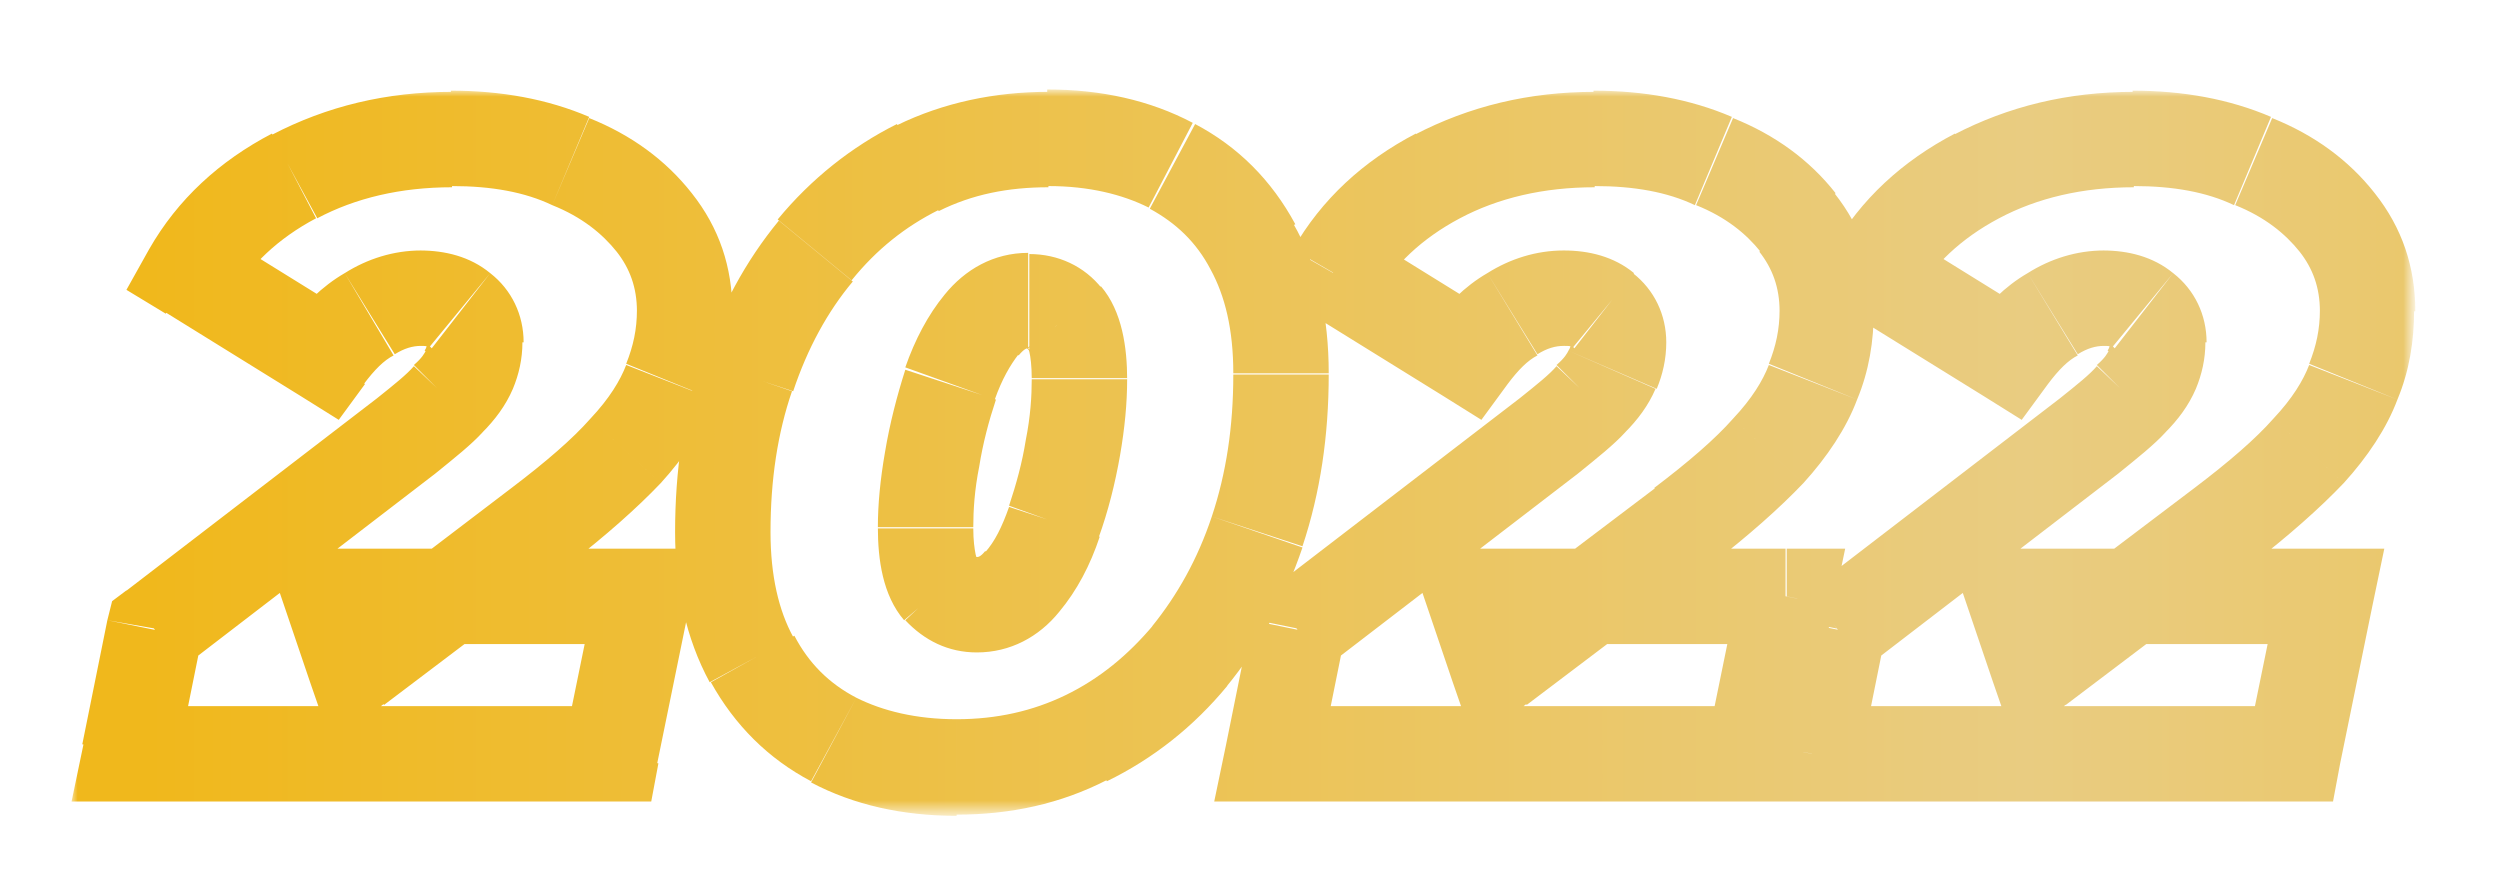
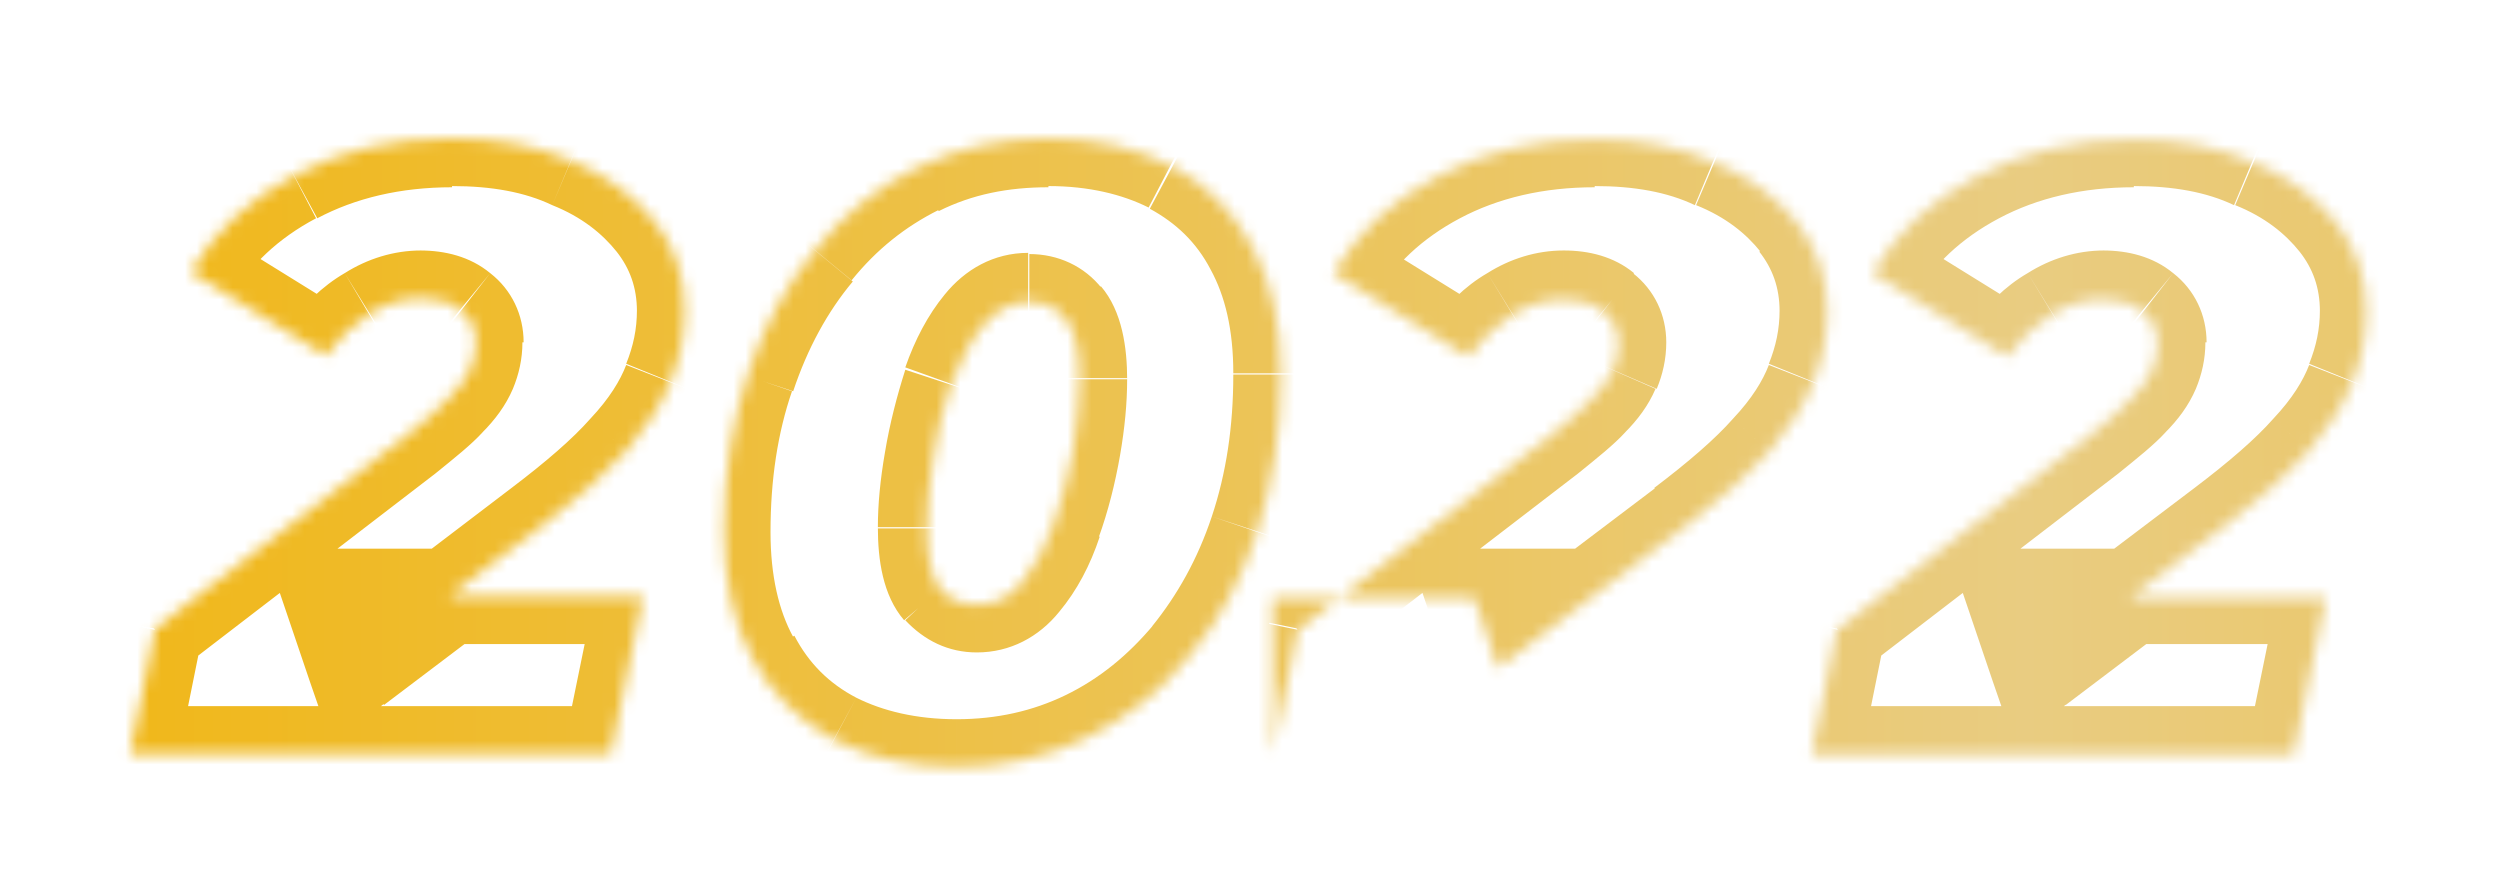
<svg xmlns="http://www.w3.org/2000/svg" version="1.1" id="Layer_1" x="0px" y="0px" viewBox="0 0 209.6 74.2" style="enable-background:new 0 0 209.6 74.2;" xml:space="preserve">
  <style type="text/css">
	.st0{fill:#FFFFFF;filter:url(#Adobe_OpacityMaskFilter);}
	.st1{mask:url(#path-1-outside-1_2191_18874_00000134230789440126187070000017562009086095285394_);fill:url(#SVGID_1_);}
</style>
  <g>
    <defs>
      <filter id="Adobe_OpacityMaskFilter" filterUnits="userSpaceOnUse" x="6" y="7.6" width="196.5" height="60.7">
        <feColorMatrix type="matrix" values="1 0 0 0 0  0 1 0 0 0  0 0 1 0 0  0 0 0 1 0" />
      </filter>
    </defs>
    <mask maskUnits="userSpaceOnUse" x="6" y="7.6" width="196.5" height="60.7" id="path-1-outside-1_2191_18874_00000134230789440126187070000017562009086095285394_">
-       <rect x="5.8" y="7.2" class="st0" width="197" height="62" />
-       <path d="M10.9,63.2L13,52.7l21.1-16.2c1.5-1.2,2.7-2.2,3.5-3.1c0.9-0.9,1.5-1.7,1.8-2.4c0.3-0.8,0.5-1.5,0.5-2.3    c0-1.1-0.4-2-1.3-2.7c-0.8-0.7-1.9-1-3.3-1c-1.5,0-2.9,0.4-4.3,1.3c-1.3,0.8-2.6,2-3.7,3.5l-11.3-7c2-3.4,4.9-6.1,8.7-8.1    c3.9-2.1,8.3-3.1,13.2-3.1c3.7,0,7.1,0.6,10,1.9c3,1.2,5.3,3,7,5.1s2.5,4.6,2.5,7.4c0,2.1-0.4,4.1-1.2,6c-0.7,1.9-2,3.8-3.7,5.8    c-1.7,1.9-4.1,4-7.1,6.3L29.8,55.9l-2-5.9h26.1l-2.7,13.2H10.9z M80.2,64.3c-3.9,0-7.4-0.8-10.3-2.3c-2.9-1.6-5.2-3.8-6.8-6.8    c-1.6-2.9-2.4-6.5-2.4-10.7c0-4.8,0.7-9.1,2-13.1c1.3-4,3.2-7.5,5.7-10.5c2.4-3,5.3-5.3,8.6-6.9c3.4-1.6,7-2.4,10.9-2.4    c3.9,0,7.4,0.8,10.3,2.3s5.2,3.8,6.8,6.8c1.6,2.9,2.4,6.5,2.4,10.7c0,4.8-0.7,9.1-2,13.2c-1.3,4-3.2,7.5-5.7,10.4    c-2.4,3-5.4,5.3-8.7,6.9C87.7,63.5,84.1,64.3,80.2,64.3z M81.9,50.7c1.5,0,2.8-0.6,3.8-1.9c1.1-1.3,2-3,2.7-5    c0.7-2,1.2-4.1,1.6-6.2c0.3-2.2,0.5-4.1,0.5-5.8c0-2.5-0.4-4.2-1.2-5.1c-0.8-1-1.8-1.4-3-1.4c-1.5,0-2.8,0.7-3.9,2    c-1.1,1.3-1.9,3-2.7,5c-0.7,2-1.2,4.1-1.5,6.3c-0.3,2.1-0.5,4-0.5,5.7c0,2.5,0.4,4.2,1.2,5.2C79.7,50.3,80.7,50.7,81.9,50.7z     M106.7,63.2l2.1-10.4l21.1-16.2c1.5-1.2,2.7-2.2,3.5-3.1c0.9-0.9,1.5-1.7,1.8-2.4s0.5-1.5,0.5-2.3c0-1.1-0.4-2-1.3-2.7    c-0.8-0.7-1.9-1-3.3-1c-1.5,0-2.9,0.4-4.3,1.3c-1.3,0.8-2.6,2-3.7,3.5l-11.3-7c2-3.4,4.9-6.1,8.7-8.1c3.9-2.1,8.3-3.1,13.2-3.1    c3.7,0,7.1,0.6,10,1.9c3,1.2,5.3,3,7,5.1c1.7,2.2,2.5,4.6,2.5,7.4c0,2.1-0.4,4.1-1.2,6c-0.7,1.9-2,3.8-3.7,5.8    c-1.7,1.9-4.1,4-7.1,6.3l-15.6,11.8l-2-5.9h26.1l-2.7,13.2H106.7z M151.9,63.2l2.1-10.4l21.1-16.2c1.5-1.2,2.7-2.2,3.5-3.1    c0.9-0.9,1.5-1.7,1.8-2.4s0.5-1.5,0.5-2.3c0-1.1-0.4-2-1.3-2.7c-0.8-0.7-1.9-1-3.3-1c-1.5,0-2.9,0.4-4.3,1.3    c-1.3,0.8-2.6,2-3.7,3.5l-11.3-7c2-3.4,4.9-6.1,8.7-8.1c3.9-2.1,8.3-3.1,13.2-3.1c3.7,0,7.1,0.6,10,1.9c3,1.2,5.3,3,7,5.1    c1.7,2.2,2.5,4.6,2.5,7.4c0,2.1-0.4,4.1-1.2,6c-0.7,1.9-2,3.8-3.7,5.8c-1.7,1.9-4.1,4-7.1,6.3l-15.6,11.8l-2-5.9H195l-2.7,13.2    H151.9z" />
+       <path d="M10.9,63.2L13,52.7l21.1-16.2c1.5-1.2,2.7-2.2,3.5-3.1c0.9-0.9,1.5-1.7,1.8-2.4c0.3-0.8,0.5-1.5,0.5-2.3    c0-1.1-0.4-2-1.3-2.7c-0.8-0.7-1.9-1-3.3-1c-1.5,0-2.9,0.4-4.3,1.3c-1.3,0.8-2.6,2-3.7,3.5l-11.3-7c2-3.4,4.9-6.1,8.7-8.1    c3.9-2.1,8.3-3.1,13.2-3.1c3.7,0,7.1,0.6,10,1.9c3,1.2,5.3,3,7,5.1s2.5,4.6,2.5,7.4c0,2.1-0.4,4.1-1.2,6c-0.7,1.9-2,3.8-3.7,5.8    c-1.7,1.9-4.1,4-7.1,6.3L29.8,55.9l-2-5.9h26.1l-2.7,13.2H10.9z M80.2,64.3c-3.9,0-7.4-0.8-10.3-2.3c-2.9-1.6-5.2-3.8-6.8-6.8    c-1.6-2.9-2.4-6.5-2.4-10.7c0-4.8,0.7-9.1,2-13.1c1.3-4,3.2-7.5,5.7-10.5c2.4-3,5.3-5.3,8.6-6.9c3.4-1.6,7-2.4,10.9-2.4    c3.9,0,7.4,0.8,10.3,2.3s5.2,3.8,6.8,6.8c1.6,2.9,2.4,6.5,2.4,10.7c0,4.8-0.7,9.1-2,13.2c-1.3,4-3.2,7.5-5.7,10.4    c-2.4,3-5.4,5.3-8.7,6.9C87.7,63.5,84.1,64.3,80.2,64.3z M81.9,50.7c1.5,0,2.8-0.6,3.8-1.9c1.1-1.3,2-3,2.7-5    c0.7-2,1.2-4.1,1.6-6.2c0.3-2.2,0.5-4.1,0.5-5.8c0-2.5-0.4-4.2-1.2-5.1c-0.8-1-1.8-1.4-3-1.4c-1.5,0-2.8,0.7-3.9,2    c-1.1,1.3-1.9,3-2.7,5c-0.7,2-1.2,4.1-1.5,6.3c-0.3,2.1-0.5,4-0.5,5.7c0,2.5,0.4,4.2,1.2,5.2C79.7,50.3,80.7,50.7,81.9,50.7z     M106.7,63.2l2.1-10.4l21.1-16.2c1.5-1.2,2.7-2.2,3.5-3.1c0.9-0.9,1.5-1.7,1.8-2.4s0.5-1.5,0.5-2.3c0-1.1-0.4-2-1.3-2.7    c-0.8-0.7-1.9-1-3.3-1c-1.5,0-2.9,0.4-4.3,1.3c-1.3,0.8-2.6,2-3.7,3.5l-11.3-7c2-3.4,4.9-6.1,8.7-8.1c3.9-2.1,8.3-3.1,13.2-3.1    c3.7,0,7.1,0.6,10,1.9c3,1.2,5.3,3,7,5.1c1.7,2.2,2.5,4.6,2.5,7.4c0,2.1-0.4,4.1-1.2,6c-0.7,1.9-2,3.8-3.7,5.8    c-1.7,1.9-4.1,4-7.1,6.3l-15.6,11.8l-2-5.9h26.1H106.7z M151.9,63.2l2.1-10.4l21.1-16.2c1.5-1.2,2.7-2.2,3.5-3.1    c0.9-0.9,1.5-1.7,1.8-2.4s0.5-1.5,0.5-2.3c0-1.1-0.4-2-1.3-2.7c-0.8-0.7-1.9-1-3.3-1c-1.5,0-2.9,0.4-4.3,1.3    c-1.3,0.8-2.6,2-3.7,3.5l-11.3-7c2-3.4,4.9-6.1,8.7-8.1c3.9-2.1,8.3-3.1,13.2-3.1c3.7,0,7.1,0.6,10,1.9c3,1.2,5.3,3,7,5.1    c1.7,2.2,2.5,4.6,2.5,7.4c0,2.1-0.4,4.1-1.2,6c-0.7,1.9-2,3.8-3.7,5.8c-1.7,1.9-4.1,4-7.1,6.3l-15.6,11.8l-2-5.9H195l-2.7,13.2    H151.9z" />
    </mask>
    <linearGradient id="SVGID_1_" gradientUnits="userSpaceOnUse" x1="12.36" y1="48.377" x2="330.361" y2="48.377" gradientTransform="matrix(1 0 0 -1 0 86.354)">
      <stop offset="0" style="stop-color:#F0B81C" />
      <stop offset="0.495" style="stop-color:#E9CC81" />
      <stop offset="1" style="stop-color:#F0B81C" />
    </linearGradient>
    <path class="st1" d="M10.9,63.2l-3.9-0.8l-1,4.8h4.9V63.2z M13,52.7l-2.4-3.2l-1.2,0.9L9,52L13,52.7z M34.1,36.5l2.4,3.2l0,0l0,0   L34.1,36.5z M37.6,33.4l-2.8-2.8l0,0l0,0L37.6,33.4z M38.6,26L36,29.1l0,0l0,0L38.6,26z M31,26.3l2.1,3.4l0,0l0,0L31,26.3z    M27.3,29.8l-2.1,3.4l3.2,2l2.2-3L27.3,29.8z M16,22.9l-3.5-2l-1.9,3.4l3.3,2L16,22.9z M24.7,14.7l1.9,3.5l0,0l0,0L24.7,14.7z    M47.9,13.5l-1.6,3.7l0,0l0,0L47.9,13.5z M54.9,18.6l3.2-2.5l0,0L54.9,18.6z M56.2,32l-3.7-1.5l0,0l0,0L56.2,32z M52.5,37.8l-3-2.7   l0,0L52.5,37.8z M45.4,44.1l2.4,3.2l0,0L45.4,44.1z M29.8,55.9L26,57.2l1.8,5.2l4.4-3.4L29.8,55.9z M27.8,50v-4h-5.6l1.8,5.3   L27.8,50z M53.9,50l3.9,0.8l1-4.8h-4.9V50z M51.3,63.2v4h3.3l0.6-3.2L51.3,63.2z M14.8,64l2.1-10.4L9,52L6.9,62.4L14.8,64z    M15.4,55.9l21.1-16.2l-4.9-6.3L10.5,49.6L15.4,55.9z M36.5,39.7c1.6-1.3,3-2.4,4-3.5l-5.8-5.5c-0.6,0.7-1.6,1.5-3.1,2.7L36.5,39.7   z M40.4,36.3c1.1-1.1,2-2.3,2.6-3.7l-7.3-3.2c-0.1,0.2-0.3,0.6-1,1.2L40.4,36.3z M43,32.6c0.5-1.2,0.8-2.5,0.8-3.9h-8   c0,0.2,0,0.4-0.2,0.7L43,32.6z M43.9,28.7c0-2.3-1-4.4-2.8-5.8l-4.9,6.3c0,0-0.1-0.1-0.2-0.2c-0.1-0.2-0.1-0.3-0.1-0.3H43.9z    M41.1,22.9c-1.7-1.4-3.8-1.9-5.9-1.9v8c0.4,0,0.6,0,0.7,0.1c0.1,0,0.1,0,0.1,0L41.1,22.9z M35.3,21c-2.3,0-4.5,0.7-6.4,1.9   l4.2,6.8c0.8-0.5,1.5-0.7,2.2-0.7V21z M28.9,22.9C27,24,25.4,25.6,24,27.5l6.5,4.7c0.9-1.2,1.7-2,2.5-2.4L28.9,22.9z M29.4,26.4   l-11.3-7l-4.2,6.8l11.3,7L29.4,26.4z M19.4,24.9c1.6-2.7,3.9-4.9,7.1-6.6l-3.7-7.1c-4.4,2.3-7.9,5.5-10.3,9.7L19.4,24.9z    M26.6,18.3c3.2-1.7,7-2.6,11.3-2.6v-8c-5.5,0-10.5,1.2-15.1,3.6L26.6,18.3z M37.9,15.6c3.3,0,6.1,0.5,8.4,1.6l3.1-7.4   c-3.5-1.5-7.4-2.2-11.6-2.2V15.6z M46.3,17.2c2.5,1,4.2,2.4,5.4,3.9l6.3-4.9c-2.2-2.8-5.1-4.9-8.6-6.3L46.3,17.2z M51.7,21.1   c1.1,1.4,1.7,3,1.7,5h8c0-3.7-1.1-7-3.4-9.9L51.7,21.1z M53.4,26c0,1.6-0.3,3-0.9,4.5l7.4,3c1-2.4,1.4-4.9,1.4-7.5H53.4z    M52.5,30.6c-0.5,1.3-1.4,2.8-3,4.5l5.9,5.4c2-2.2,3.6-4.6,4.5-7L52.5,30.6z M49.5,35.1c-1.5,1.7-3.7,3.6-6.6,5.8l4.8,6.4   c3.1-2.4,5.7-4.7,7.7-6.8L49.5,35.1z M42.9,40.9L27.4,52.7l4.8,6.4l15.6-11.8L42.9,40.9z M33.6,54.6l-2-5.9L24,51.3l2,5.9   L33.6,54.6z M27.8,54h26.1v-8H27.8V54z M50,49.2l-2.7,13.2l7.8,1.6l2.7-13.2L50,49.2z M51.3,59.2H10.9v8h40.4V59.2z M69.9,62   L68,65.5l0,0l0,0L69.9,62z M63,55.3l-3.5,1.9l0,0l0,0L63,55.3z M62.7,31.5l3.8,1.3l0,0l0,0L62.7,31.5z M77,14.1l-1.7-3.6l0,0l0,0   L77,14.1z M98.2,13.9l1.9-3.5l0,0L98.2,13.9z M105,20.7l-3.5,1.9l0,0l0,0L105,20.7z M105.4,44.5l3.8,1.3l0,0l0,0L105.4,44.5z    M99.7,55l3.1,2.5l0,0L99.7,55z M91,61.9l-1.7-3.6l0,0l0,0L91,61.9z M85.7,48.8l-3.1-2.5l0,0l0,0L85.7,48.8z M88.4,43.7l-3.8-1.3   l0,0l0,0L88.4,43.7z M90,37.5l4,0.6l0,0L90,37.5z M89.2,26.7l-3.1,2.5l0.1,0.1l0.1,0.1L89.2,26.7z M82.3,27.2l-3.1-2.5l0,0l0,0   L82.3,27.2z M79.7,32.2l-3.8-1.3l0,0l0,0L79.7,32.2z M78.1,38.5l4,0.6l0,0L78.1,38.5z M78.9,49.4l-3,2.6l0,0l0,0L78.9,49.4z    M80.2,60.3c-3.4,0-6.2-0.7-8.4-1.8L68,65.6c3.6,1.9,7.7,2.8,12.2,2.8V60.3z M71.8,58.5c-2.3-1.2-4-2.9-5.2-5.2l-7,3.9   c2,3.6,4.8,6.4,8.4,8.3L71.8,58.5z M66.5,53.4c-1.2-2.2-1.9-5.1-1.9-8.8h-8c0,4.7,0.9,8.9,2.9,12.6L66.5,53.4z M64.6,44.6   c0-4.4,0.6-8.3,1.8-11.8l-7.6-2.6c-1.5,4.4-2.2,9.3-2.2,14.4H64.6z M66.5,32.8c1.2-3.6,2.9-6.7,5-9.2l-6.2-5.1   c-2.8,3.4-4.9,7.3-6.4,11.8L66.5,32.8z M71.4,23.5c2.1-2.6,4.5-4.5,7.3-5.9l-3.5-7.2c-3.8,1.9-7.2,4.6-10,8L71.4,23.5z M78.7,17.7   c2.8-1.4,5.8-2,9.2-2v-8c-4.5,0-8.8,0.9-12.7,2.8L78.7,17.7z M87.9,15.6c3.4,0,6.2,0.7,8.4,1.8l3.7-7.1c-3.6-1.9-7.7-2.8-12.2-2.8   V15.6z M96.4,17.5c2.2,1.2,3.9,2.8,5.1,5.1l7.1-3.8c-2-3.7-4.8-6.5-8.4-8.4L96.4,17.5z M101.5,22.6c1.2,2.2,1.9,5,1.9,8.7h8   c0-4.7-0.9-9-3-12.6L101.5,22.6z M103.4,31.4c0,4.4-0.6,8.3-1.8,11.9l7.6,2.5c1.5-4.5,2.2-9.3,2.2-14.4H103.4z M101.6,43.3   c-1.2,3.6-2.9,6.6-5,9.2l6.2,5.1c2.8-3.4,4.9-7.3,6.4-11.7L101.6,43.3z M96.7,52.4c-2.1,2.5-4.5,4.5-7.4,5.9l3.5,7.2   c3.9-1.9,7.3-4.6,10.1-8L96.7,52.4z M89.3,58.3c-2.7,1.3-5.7,2-9.1,2v8c4.5,0,8.7-0.9,12.6-2.9L89.3,58.3z M81.9,54.7   c2.8,0,5.2-1.3,6.9-3.4l-6.2-5.1c-0.4,0.5-0.6,0.5-0.7,0.5V54.7z M88.8,51.3c1.5-1.8,2.6-3.9,3.4-6.3l-7.6-2.5   c-0.6,1.7-1.2,2.9-2,3.8L88.8,51.3z M92.1,45.1c0.8-2.2,1.4-4.6,1.8-6.9L86,36.9c-0.3,1.9-0.8,3.7-1.4,5.5L92.1,45.1z M93.9,38.2   c0.4-2.3,0.6-4.4,0.6-6.4h-8c0,1.4-0.1,3.1-0.5,5.1L93.9,38.2z M94.5,31.8c0-2.6-0.4-5.7-2.2-7.8l-6,5.3c-0.2-0.2-0.1-0.2,0,0.2   c0.1,0.4,0.2,1.2,0.2,2.2H94.5z M92.4,24.2c-1.5-1.9-3.7-2.9-6.1-2.9v8c0.1,0,0.1,0,0.1,0c0,0,0,0-0.1,0c0,0-0.1,0-0.1-0.1   c0,0,0,0,0,0L92.4,24.2z M86.2,21.2c-2.9,0-5.3,1.4-7,3.5l6.2,5.1c0.5-0.6,0.7-0.6,0.8-0.6V21.2z M79.2,24.7   c-1.4,1.7-2.5,3.8-3.3,6.1l7.5,2.7c0.6-1.7,1.3-2.9,2-3.8L79.2,24.7z M75.9,31c-0.7,2.2-1.3,4.5-1.7,6.9l7.9,1.2   c0.3-1.9,0.8-3.8,1.4-5.6L75.9,31z M74.2,37.9c-0.4,2.3-0.6,4.4-0.6,6.3h8c0-1.4,0.1-3.1,0.5-5.1L74.2,37.9z M73.6,44.2   c0,2.7,0.4,5.7,2.2,7.8l6.1-5.2c0.1,0.2,0,0.1-0.1-0.3c-0.1-0.5-0.2-1.2-0.2-2.2H73.6z M75.9,52c1.6,1.7,3.6,2.7,6,2.7v-8   c0,0-0.1,0-0.1,0c0,0,0,0,0,0c0,0,0,0,0,0c0,0,0,0,0,0c0,0,0,0,0,0c0,0,0,0-0.1-0.1L75.9,52z M106.7,63.2l-3.9-0.8l-1,4.8h4.9V63.2   z M108.8,52.7l-2.4-3.2l-1.2,0.9l-0.3,1.5L108.8,52.7z M129.9,36.5l2.4,3.2l0,0l0,0L129.9,36.5z M133.4,33.4l-2.8-2.8l0,0l0,0   L133.4,33.4z M134.4,26l-2.5,3.1l0,0l0,0L134.4,26z M126.8,26.3l2.1,3.4l0,0l0,0L126.8,26.3z M123.1,29.8l-2.1,3.4l3.2,2l2.2-3   L123.1,29.8z M111.8,22.9l-3.5-2l-1.9,3.4l3.3,2L111.8,22.9z M120.5,14.7l1.9,3.5l0,0l0,0L120.5,14.7z M143.7,13.5l-1.6,3.7l0,0   l0,0L143.7,13.5z M150.7,18.6l3.2-2.5l0,0L150.7,18.6z M152.1,32l-3.7-1.5l0,0l0,0L152.1,32z M148.3,37.8l-3-2.7l0,0L148.3,37.8z    M141.2,44.1l2.4,3.2l0,0L141.2,44.1z M125.6,55.9l-3.8,1.3l1.8,5.2l4.4-3.4L125.6,55.9z M123.6,50v-4H118l1.8,5.3L123.6,50z    M149.8,50l3.9,0.8l1-4.8h-4.9V50z M147.1,63.2v4h3.3L151,64L147.1,63.2z M110.6,64l2.1-10.4l-7.8-1.6l-2.1,10.4L110.6,64z    M111.2,55.9l21.1-16.2l-4.9-6.3l-21.1,16.2L111.2,55.9z M132.3,39.7c1.6-1.3,3-2.4,4-3.5l-5.8-5.5c-0.6,0.7-1.6,1.5-3.1,2.7   L132.3,39.7z M136.2,36.3c1.1-1.1,2-2.3,2.6-3.7l-7.3-3.2c-0.1,0.2-0.3,0.6-1,1.2L136.2,36.3z M138.9,32.6c0.5-1.2,0.8-2.5,0.8-3.9   h-8c0,0.2,0,0.4-0.2,0.7L138.9,32.6z M139.7,28.7c0-2.3-1-4.4-2.8-5.8l-4.9,6.3c0,0-0.1-0.1-0.2-0.2c-0.1-0.2-0.1-0.3-0.1-0.3   H139.7z M137,22.9c-1.7-1.4-3.8-1.9-5.9-1.9v8c0.4,0,0.6,0,0.7,0.1c0.1,0,0.1,0,0.1,0L137,22.9z M131.1,21c-2.3,0-4.5,0.7-6.4,1.9   l4.2,6.8c0.8-0.5,1.5-0.7,2.2-0.7V21z M124.7,22.9c-1.9,1.1-3.5,2.7-4.8,4.6l6.5,4.7c0.9-1.2,1.7-2,2.5-2.4L124.7,22.9z    M125.2,26.4l-11.3-7l-4.2,6.8l11.3,7L125.2,26.4z M115.3,24.9c1.6-2.7,3.9-4.9,7.1-6.6l-3.7-7.1c-4.4,2.3-7.9,5.5-10.3,9.7   L115.3,24.9z M122.4,18.3c3.2-1.7,7-2.6,11.3-2.6v-8c-5.5,0-10.5,1.2-15.1,3.6L122.4,18.3z M133.7,15.6c3.3,0,6.1,0.5,8.4,1.6   l3.1-7.4c-3.5-1.5-7.4-2.2-11.6-2.2V15.6z M142.2,17.2c2.5,1,4.2,2.4,5.4,3.9l6.3-4.9c-2.2-2.8-5.1-4.9-8.6-6.3L142.2,17.2z    M147.5,21.1c1.1,1.4,1.7,3,1.7,5h8c0-3.7-1.1-7-3.4-9.9L147.5,21.1z M149.2,26c0,1.6-0.3,3-0.9,4.5l7.4,3c1-2.4,1.4-4.9,1.4-7.5   H149.2z M148.3,30.6c-0.5,1.3-1.4,2.8-3,4.5l5.9,5.4c2-2.2,3.6-4.6,4.5-7L148.3,30.6z M145.3,35.1c-1.5,1.7-3.7,3.6-6.6,5.8   l4.8,6.4c3.1-2.4,5.7-4.7,7.7-6.8L145.3,35.1z M138.8,40.9l-15.6,11.8l4.8,6.4l15.6-11.8L138.8,40.9z M129.4,54.6l-2-5.9l-7.6,2.6   l2,5.9L129.4,54.6z M123.6,54h26.1v-8h-26.1V54z M145.8,49.2l-2.7,13.2L151,64l2.7-13.2L145.8,49.2z M147.1,59.2h-40.4v8h40.4V59.2   z M151.9,63.2l-3.9-0.8l-1,4.8h4.9V63.2z M154,52.7l-2.4-3.2l-1.2,0.9l-0.3,1.5L154,52.7z M175.1,36.5l2.4,3.2l0,0l0,0L175.1,36.5z    M178.7,33.4l-2.8-2.8l0,0l0,0L178.7,33.4z M179.7,26l-2.5,3.1l0,0l0,0L179.7,26z M172,26.3l2.1,3.4l0,0l0,0L172,26.3z M168.4,29.8   l-2.1,3.4l3.2,2l2.2-3L168.4,29.8z M157.1,22.9l-3.5-2l-1.9,3.4l3.3,2L157.1,22.9z M165.8,14.7l1.9,3.5l0,0l0,0L165.8,14.7z    M189,13.5l-1.6,3.7l0,0l0,0L189,13.5z M195.9,18.6l3.2-2.5l0,0L195.9,18.6z M197.3,32l-3.7-1.5l0,0l0,0L197.3,32z M193.6,37.8   l-3-2.7l0,0L193.6,37.8z M186.4,44.1l2.4,3.2l0,0L186.4,44.1z M170.9,55.9l-3.8,1.3l1.8,5.2l4.4-3.4L170.9,55.9z M168.9,50v-4h-5.6   l1.8,5.3L168.9,50z M195,50l3.9,0.8l1-4.8H195V50z M192.3,63.2v4h3.3l0.6-3.2L192.3,63.2z M155.9,64l2.1-10.4l-7.8-1.6L148,62.4   L155.9,64z M156.5,55.9l21.1-16.2l-4.9-6.3l-21.1,16.2L156.5,55.9z M177.6,39.7c1.6-1.3,3-2.4,4-3.5l-5.8-5.5   c-0.6,0.7-1.6,1.5-3.1,2.7L177.6,39.7z M181.5,36.3c1.1-1.1,2-2.3,2.6-3.7l-7.3-3.2c-0.1,0.2-0.3,0.6-1,1.2L181.5,36.3z    M184.1,32.6c0.5-1.2,0.8-2.5,0.8-3.9h-8c0,0.2,0,0.4-0.2,0.7L184.1,32.6z M185,28.7c0-2.3-1-4.4-2.8-5.8l-4.9,6.3   c0,0-0.1-0.1-0.2-0.2c-0.1-0.2-0.1-0.3-0.1-0.3H185z M182.2,22.9c-1.7-1.4-3.8-1.9-5.9-1.9v8c0.4,0,0.6,0,0.7,0.1   c0.1,0,0.1,0,0.1,0L182.2,22.9z M176.4,21c-2.3,0-4.5,0.7-6.4,1.9l4.2,6.8c0.8-0.5,1.5-0.7,2.2-0.7V21z M170,22.9   c-1.9,1.1-3.5,2.7-4.8,4.6l6.5,4.7c0.9-1.2,1.7-2,2.5-2.4L170,22.9z M170.5,26.4l-11.3-7l-4.2,6.8l11.3,7L170.5,26.4z M160.5,24.9   c1.6-2.7,3.9-4.9,7.1-6.6l-3.7-7.1c-4.4,2.3-7.9,5.5-10.3,9.7L160.5,24.9z M167.6,18.3c3.2-1.7,7-2.6,11.3-2.6v-8   c-5.5,0-10.5,1.2-15.1,3.6L167.6,18.3z M178.9,15.6c3.3,0,6.1,0.5,8.4,1.6l3.1-7.4c-3.5-1.5-7.4-2.2-11.6-2.2V15.6z M187.4,17.2   c2.5,1,4.2,2.4,5.4,3.9l6.3-4.9c-2.2-2.8-5.1-4.9-8.6-6.3L187.4,17.2z M192.8,21.1c1.1,1.4,1.7,3,1.7,5h8c0-3.7-1.1-7-3.4-9.9   L192.8,21.1z M194.5,26c0,1.6-0.3,3-0.9,4.5l7.4,3c1-2.4,1.4-4.9,1.4-7.5H194.5z M193.6,30.6c-0.5,1.3-1.4,2.8-3,4.5l5.9,5.4   c2-2.2,3.6-4.6,4.5-7L193.6,30.6z M190.6,35.1c-1.5,1.7-3.7,3.6-6.6,5.8l4.8,6.4c3.1-2.4,5.7-4.7,7.7-6.8L190.6,35.1z M184,40.9   l-15.6,11.8l4.8,6.4l15.6-11.8L184,40.9z M174.7,54.6l-2-5.9l-7.6,2.6l2,5.9L174.7,54.6z M168.9,54H195v-8h-26.1V54z M191.1,49.2   l-2.7,13.2l7.8,1.6l2.7-13.2L191.1,49.2z M192.3,59.2h-40.4v8h40.4V59.2z" />
  </g>
</svg>